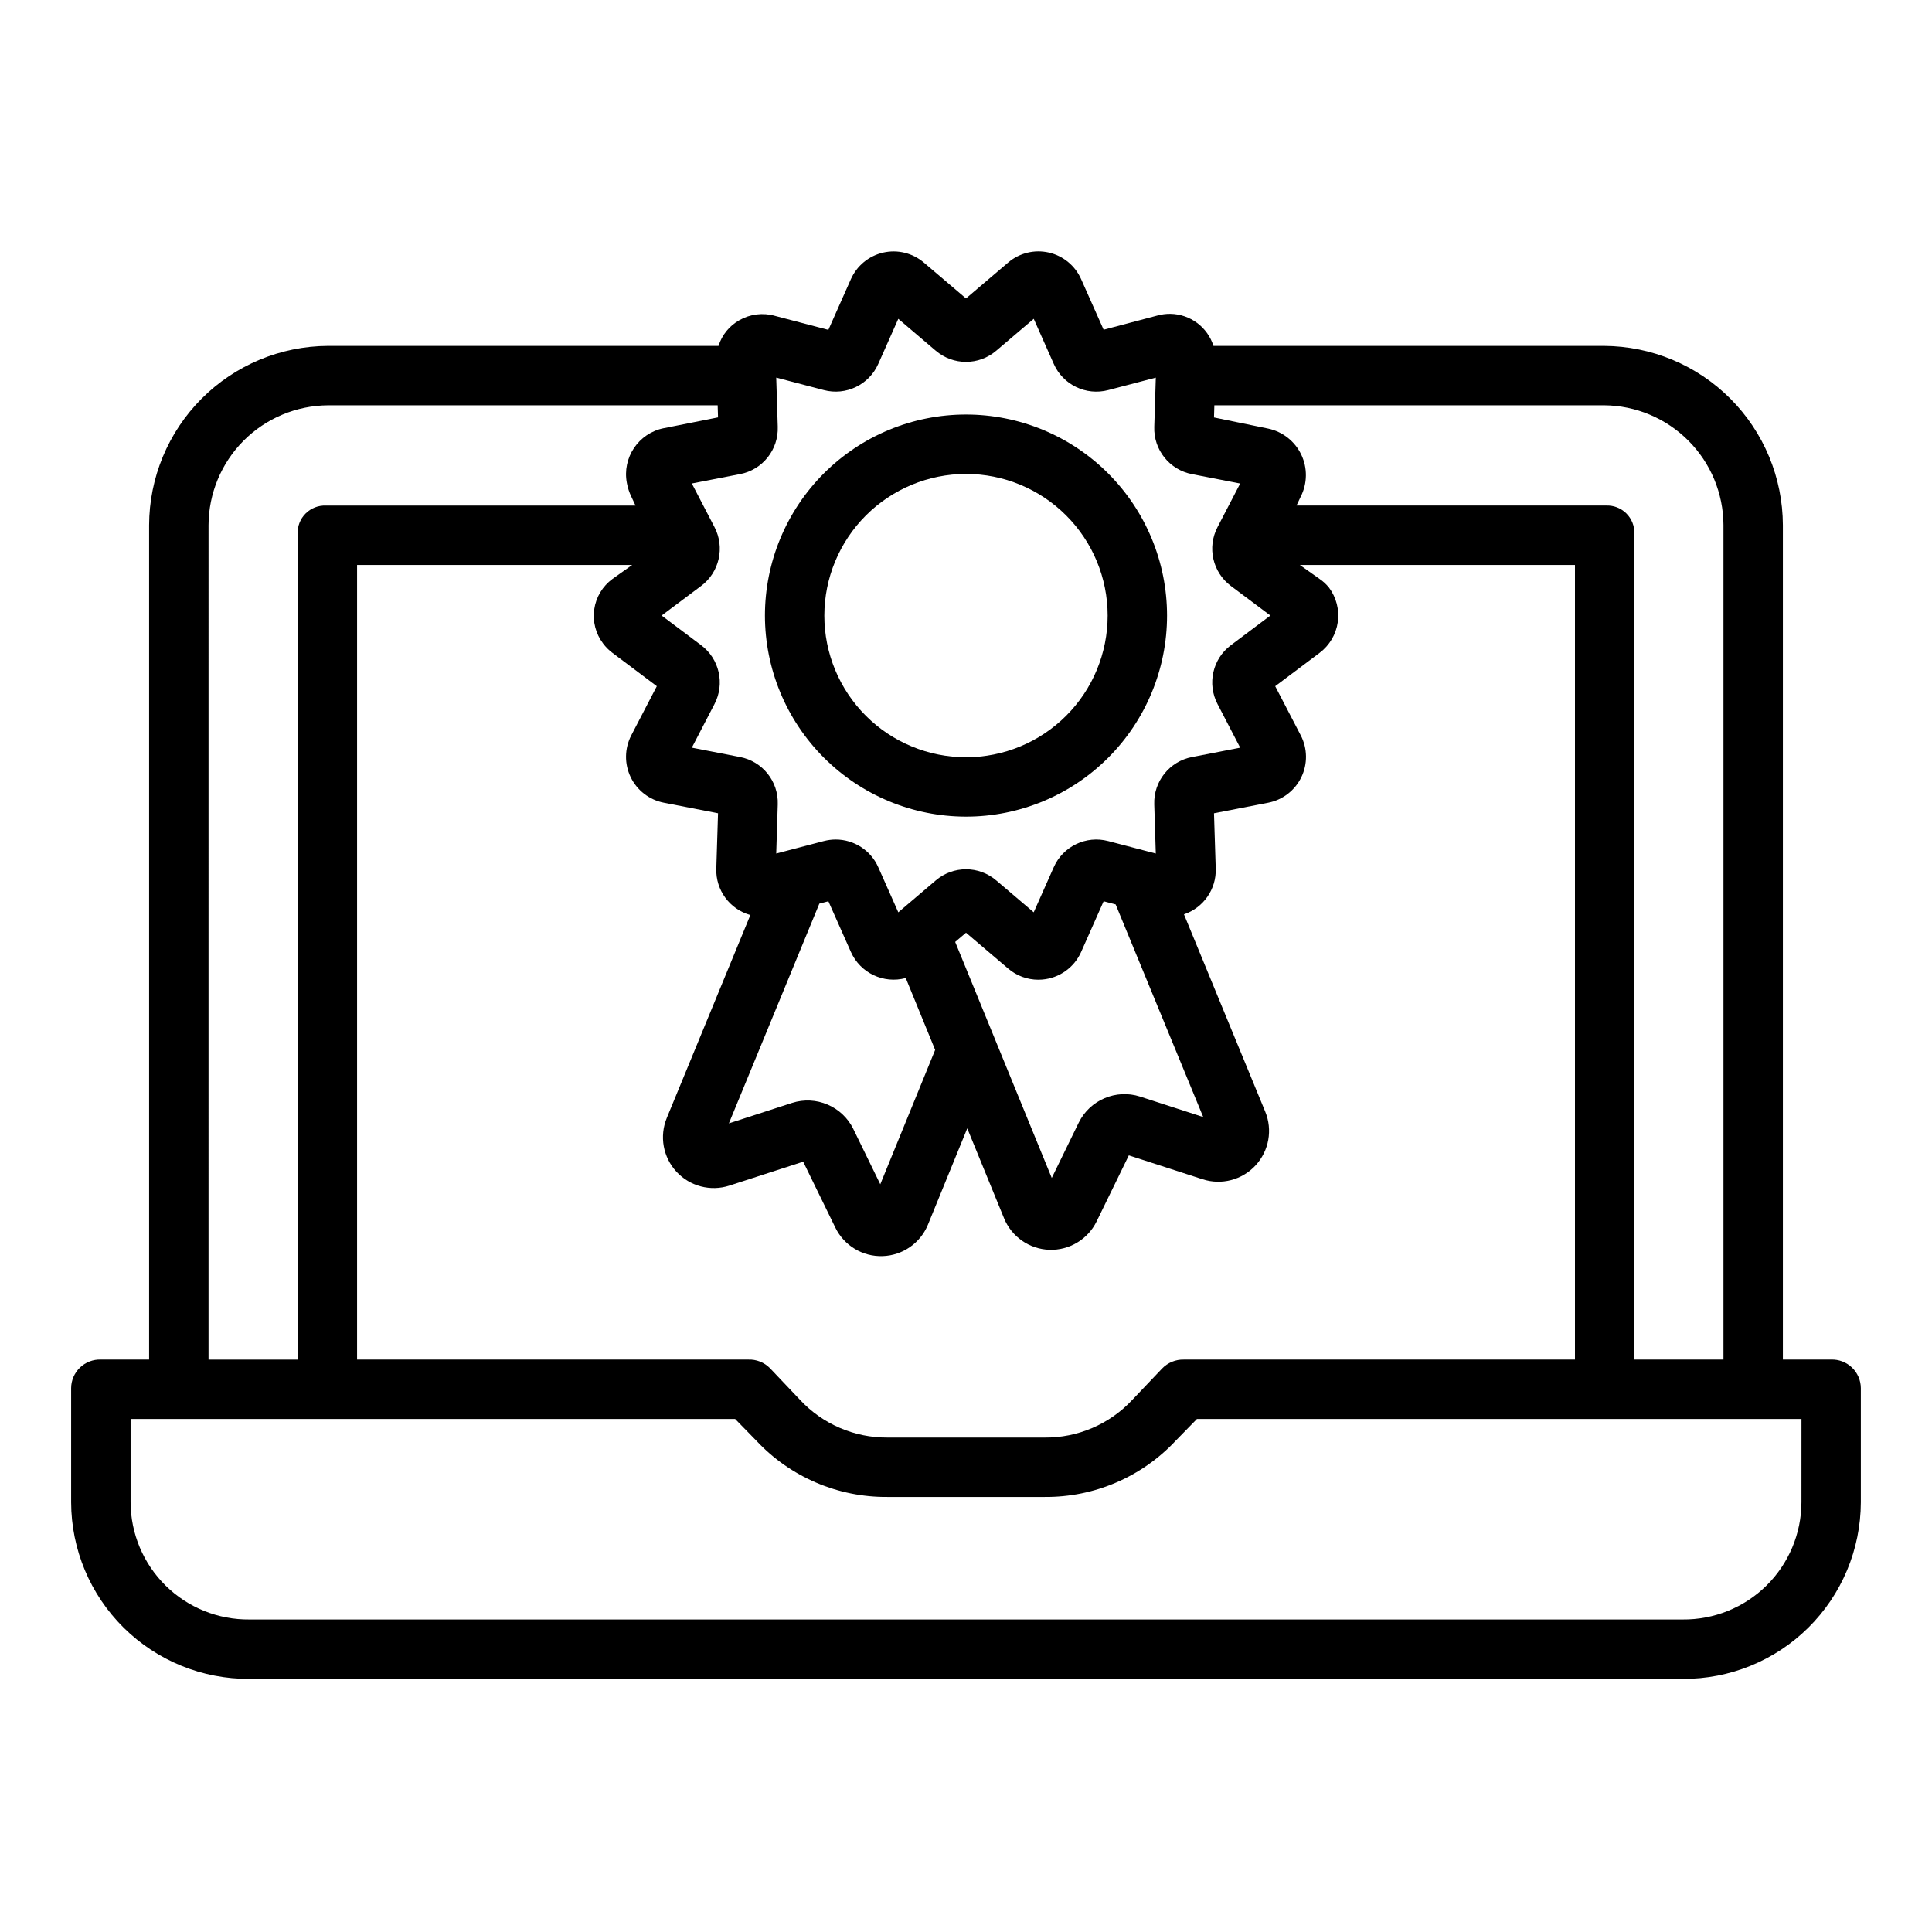
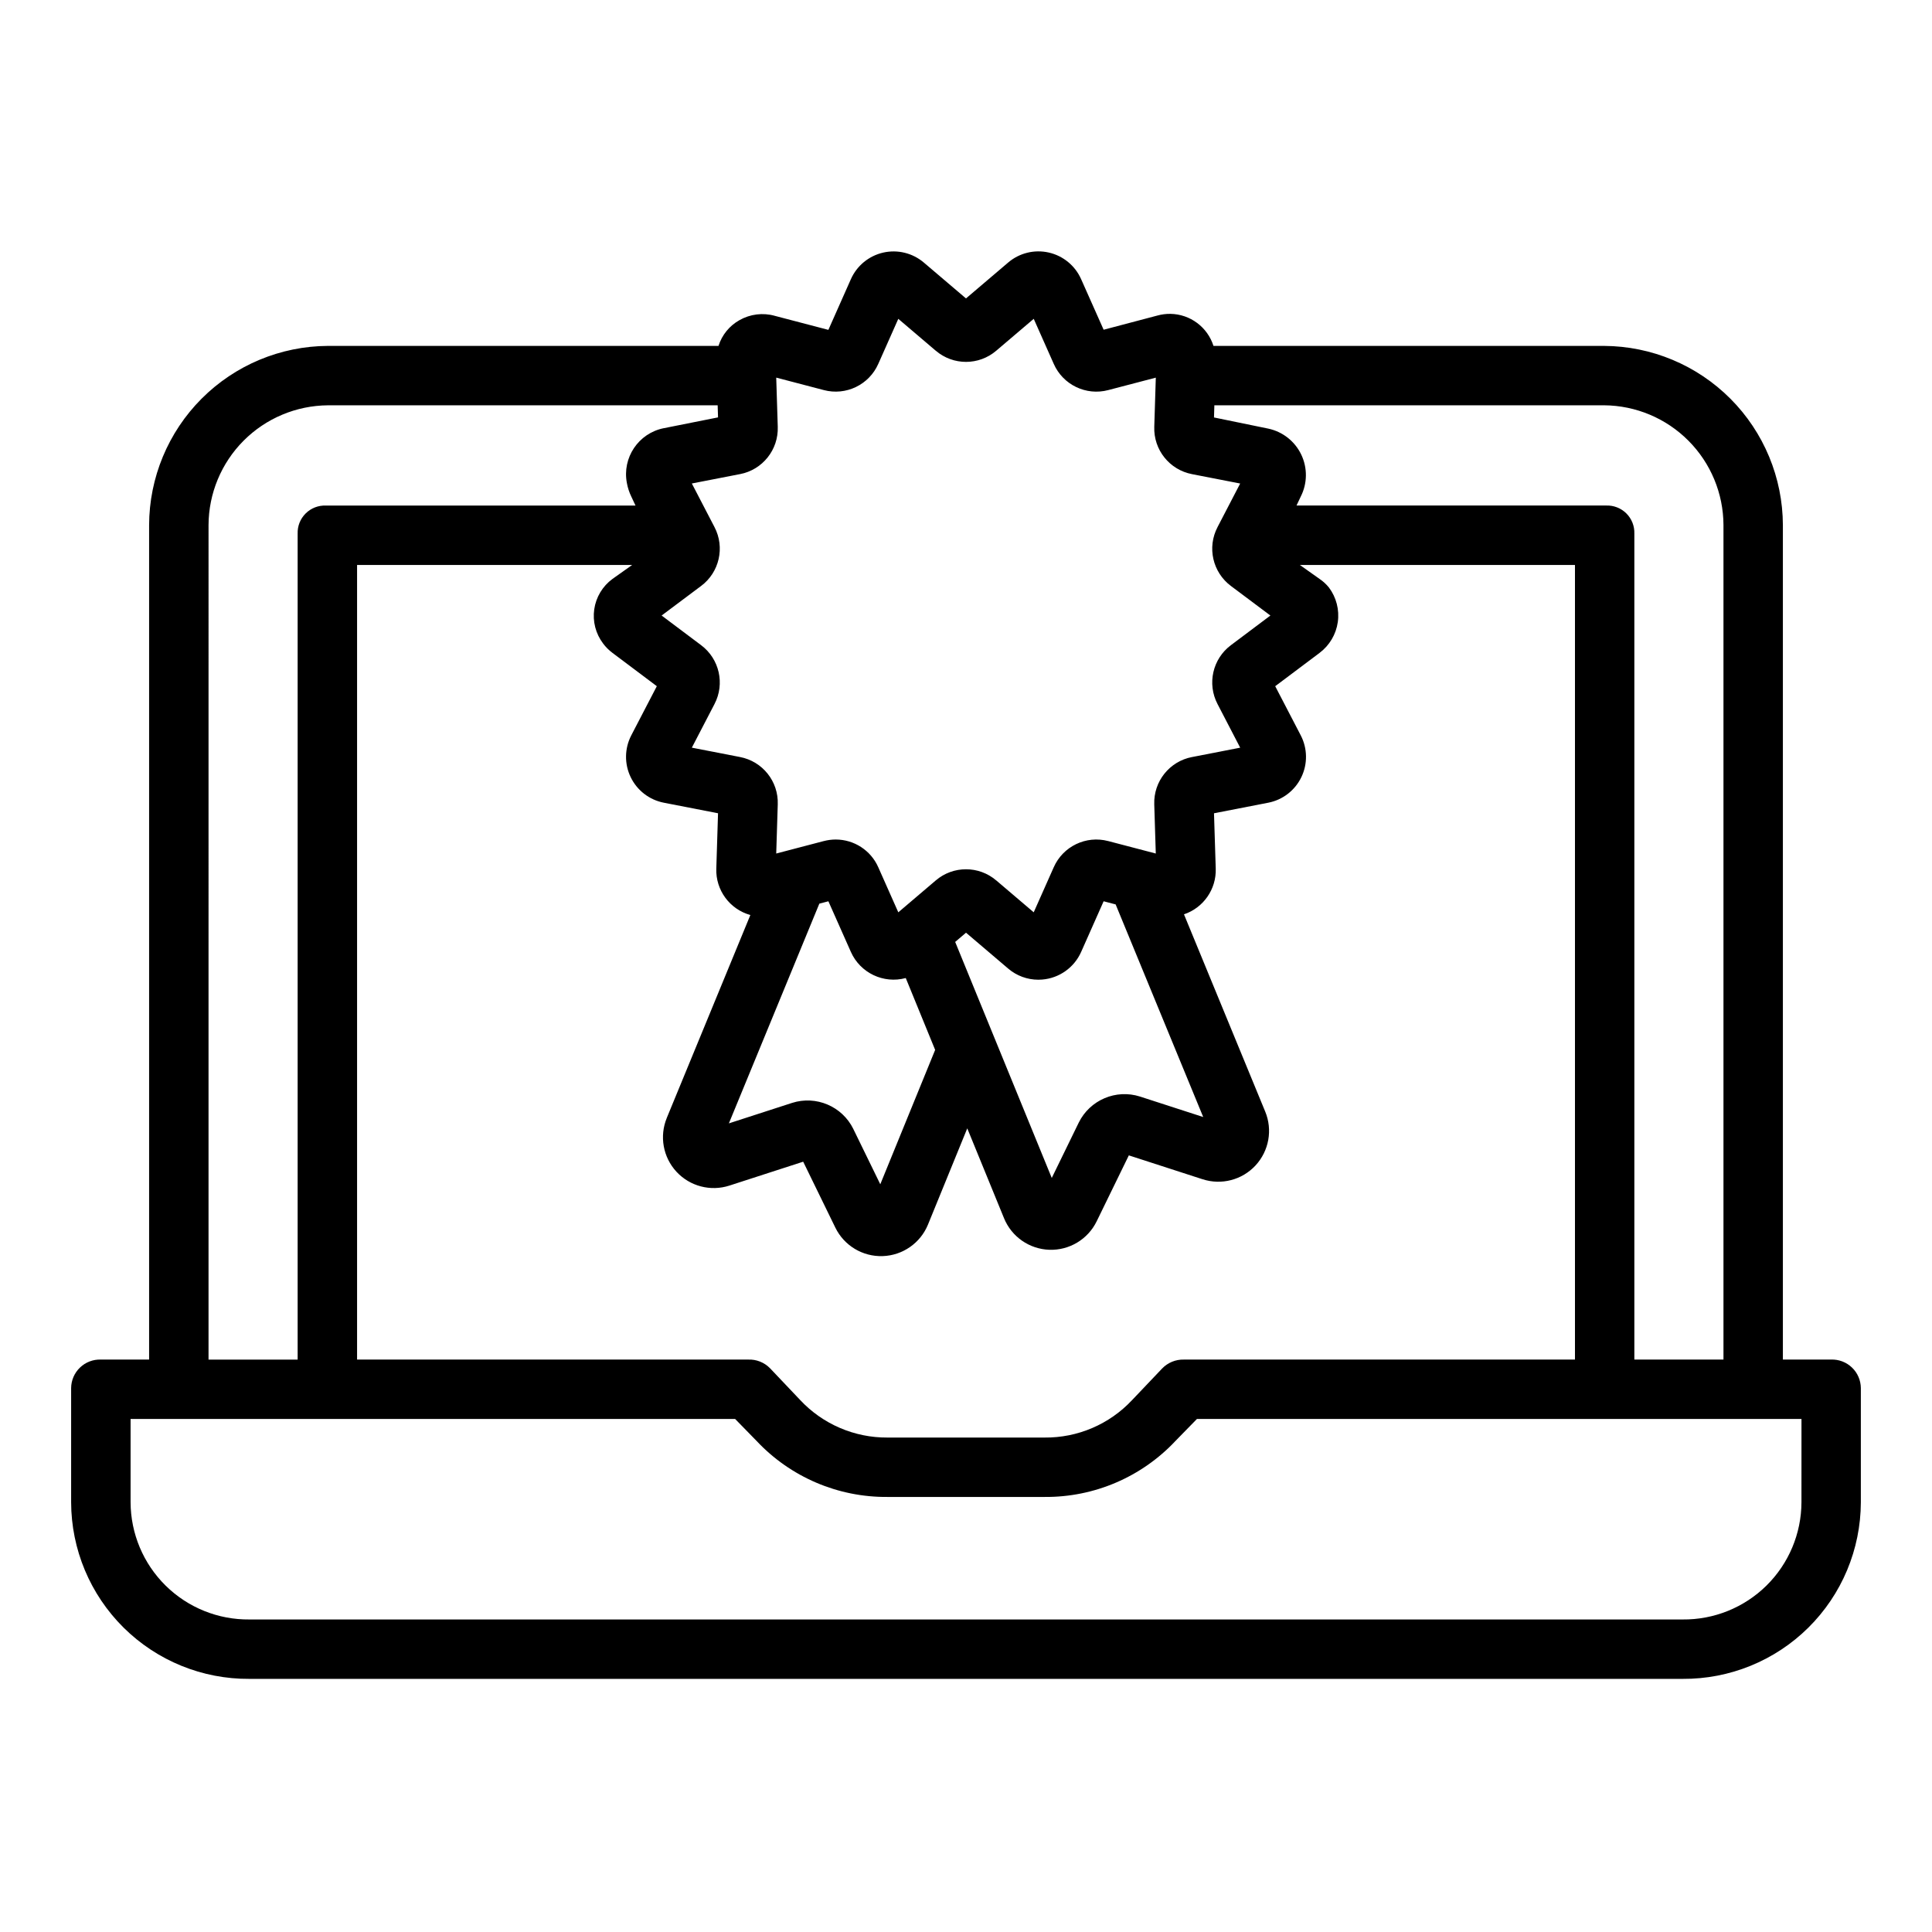
<svg xmlns="http://www.w3.org/2000/svg" fill="#000000" width="800px" height="800px" version="1.1" viewBox="144 144 512 512">
  <g>
    <path d="m629.26 504.3h-12.777v-221.14c-0.039-12.566-5.039-24.605-13.91-33.5-8.875-8.898-20.902-13.926-33.469-13.992h-103.52c-1.586-4.984-6.172-8.402-11.398-8.492-1.188-0.016-2.375 0.141-3.519 0.461l-14.191 3.746-5.973-13.418c-1.586-3.566-4.762-6.176-8.566-7.039-3.809-0.863-7.797 0.117-10.766 2.652l-11.172 9.508-11.176-9.508c-2.973-2.527-6.965-3.504-10.77-2.637-3.801 0.867-6.977 3.477-8.559 7.043l-5.965 13.434-14.188-3.715-0.004-0.004c-3.156-0.887-6.539-0.469-9.387 1.156-2.644 1.484-4.625 3.918-5.539 6.812h-103.52c-12.566 0.066-24.594 5.094-33.469 13.992-8.871 8.895-13.871 20.934-13.906 33.5v221.14h-12.777c-2.059-0.07-4.055 0.691-5.539 2.117-1.488 1.422-2.332 3.387-2.348 5.445v30.266-0.004c0.031 12.48 5.035 24.43 13.902 33.215 8.867 8.781 20.863 13.668 33.344 13.582h379.8-0.004c12.48 0.086 24.48-4.801 33.344-13.582 8.867-8.785 13.871-20.734 13.906-33.215v-30.262c-0.016-2.059-0.863-4.023-2.348-5.445-1.484-1.426-3.484-2.188-5.539-2.117zm-28.523-221.14v221.14h-23.617v-218.88c0.07-2.004-0.699-3.945-2.121-5.359-1.426-1.414-3.371-2.172-5.375-2.09h-82.035l1.121-2.371c1.773-3.488 1.82-7.602 0.133-11.133-1.691-3.531-4.926-6.074-8.754-6.883l-14.367-2.953 0.098-3.227h103.29l0.004 0.004c8.387 0.062 16.414 3.434 22.332 9.375 5.922 5.945 9.262 13.98 9.293 22.371zm-296.92 31.367c0.703 0.941 1.539 1.777 2.481 2.484l11.766 8.836-6.766 13.023c-1.797 3.461-1.859 7.57-0.16 11.086 1.695 3.516 4.949 6.023 8.781 6.769l14.367 2.797-0.457 14.672h-0.004c-0.184 5.691 3.543 10.77 9.027 12.297l-22.148 53.773h0.004c-1.996 4.852-0.996 10.418 2.566 14.266s9.035 5.277 14.023 3.664l19.555-6.332 8.52 17.469c2.324 4.769 7.234 7.727 12.539 7.551s10.008-3.449 12.016-8.363l10.406-25.492 9.742 23.812v0.004c2.008 4.91 6.711 8.188 12.016 8.363 5.301 0.176 10.215-2.781 12.539-7.551l8.52-17.469 19.555 6.332v-0.004c4.992 1.617 10.465 0.188 14.023-3.66 3.562-3.852 4.566-9.418 2.566-14.266l-21.531-52.281c5.168-1.738 8.59-6.656 8.418-12.105l-0.461-14.676 14.367-2.797c3.832-0.746 7.086-3.254 8.781-6.769 1.699-3.516 1.637-7.625-0.16-11.086l-6.766-13.023 11.766-8.836v-0.004c2.625-1.973 4.359-4.906 4.82-8.156 0.461-3.25-0.391-6.551-2.359-9.172-0.711-0.875-1.547-1.637-2.477-2.266l-5.215-3.695h72.902v210.58h-103.63c-2.18-0.059-4.281 0.805-5.789 2.379l-7.988 8.402h-0.004c-5.996 6.387-14.391 9.969-23.152 9.883h-41.625 0.004c-8.773 0.059-17.168-3.551-23.156-9.961l-7.988-8.418c-1.52-1.547-3.621-2.379-5.785-2.285h-103.64v-210.58h72.902l-5.215 3.695c-2.621 1.922-4.363 4.816-4.832 8.031-0.469 3.219 0.375 6.488 2.34 9.078zm135.84 69.152 23.207 56.344-16.742-5.422h0.004c-6.379-2.039-13.285 0.898-16.246 6.902l-7.152 14.668-25.594-62.551 2.871-2.445 11.172 9.508c2.227 1.906 5.066 2.953 8 2.953 0.34 0 0.68-0.016 1.02-0.043 4.516-0.367 8.469-3.172 10.312-7.312l5.965-13.434zm-55.621 19.512 7.789 19.043-14.539 35.609-7.152-14.66 0.004-0.004c-2.961-6-9.863-8.934-16.234-6.898l-16.742 5.422 23.973-58.227 2.398-0.629 5.969 13.438c2.484 5.562 8.648 8.492 14.531 6.906zm-33.922-146.08-0.406-13.039 12.605 3.301h-0.004c5.871 1.555 12-1.391 14.449-6.949l5.301-11.93 9.922 8.445 0.004-0.004c4.613 3.957 11.422 3.957 16.039 0l9.926-8.445 5.301 11.93v0.004c2.449 5.559 8.578 8.508 14.449 6.953l12.602-3.297-0.406 13.035c-0.211 6.074 4.039 11.398 10.008 12.539l12.758 2.484-6.004 11.551h0.004c-2.812 5.371-1.301 11.992 3.566 15.613l10.441 7.82-10.457 7.852c-4.856 3.625-6.359 10.238-3.551 15.609l6.004 11.559-12.762 2.484v-0.004c-5.973 1.141-10.219 6.461-10.012 12.535l0.406 13.035-12.605-3.301 0.004 0.004c-5.871-1.559-12 1.391-14.449 6.945l-5.301 11.93-9.922-8.445-0.004 0.004c-4.613-3.953-11.422-3.953-16.039 0l-9.922 8.445-5.301-11.93v-0.004c-1.969-4.469-6.391-7.356-11.277-7.359-1.07 0-2.137 0.141-3.172 0.41l-12.602 3.301 0.406-13.039c0.211-6.074-4.035-11.395-10.008-12.535l-12.762-2.481 6.004-11.559c2.805-5.371 1.301-11.98-3.555-15.605l-10.457-7.852 10.441-7.82h0.004c4.863-3.621 6.375-10.242 3.566-15.617l-6.004-11.555 12.758-2.484v0.004c5.973-1.141 10.223-6.461 10.012-12.539zm-150.85 26.051c0.031-8.391 3.371-16.43 9.293-22.375 5.922-5.941 13.949-9.312 22.34-9.375h103.29l0.098 3.199-14.367 2.863v-0.004c-6.711 1.332-11.086 7.836-9.785 14.551 0.223 1.238 0.617 2.438 1.164 3.57l1.121 2.391-82.043-0.004c-2.004-0.082-3.949 0.676-5.371 2.09-1.426 1.414-2.195 3.356-2.125 5.359v218.88h-23.617zm422.14 258.96c-0.027 8.305-3.371 16.258-9.285 22.086-5.918 5.828-13.914 9.059-22.219 8.969h-379.79c-8.305 0.09-16.301-3.141-22.215-8.969-5.914-5.828-9.258-13.781-9.289-22.086v-22.082h160.21l5.652 5.785c8.988 9.598 21.582 14.992 34.73 14.879h41.625c13.145 0.113 25.738-5.281 34.727-14.879l5.652-5.785h160.21z" />
-     <path d="m400 360.42c14.129 0 27.684-5.613 37.676-15.605 9.992-9.992 15.605-23.547 15.605-37.676 0-14.133-5.613-27.688-15.605-37.68-9.992-9.992-23.547-15.605-37.676-15.605-14.133 0-27.688 5.613-37.68 15.605-9.992 9.992-15.605 23.547-15.605 37.68 0.016 14.125 5.637 27.668 15.625 37.656 9.988 9.992 23.531 15.609 37.66 15.625zm0-90.824c9.953 0 19.504 3.957 26.543 10.996 7.039 7.039 10.996 16.59 10.996 26.547 0 9.953-3.957 19.504-10.996 26.543-7.039 7.039-16.59 10.996-26.543 10.996-9.957 0-19.508-3.957-26.547-10.996-7.039-7.039-10.996-16.59-10.996-26.543 0.012-9.953 3.973-19.496 11.008-26.535 7.039-7.035 16.582-10.996 26.535-11.008z" />
  </g>
</svg>